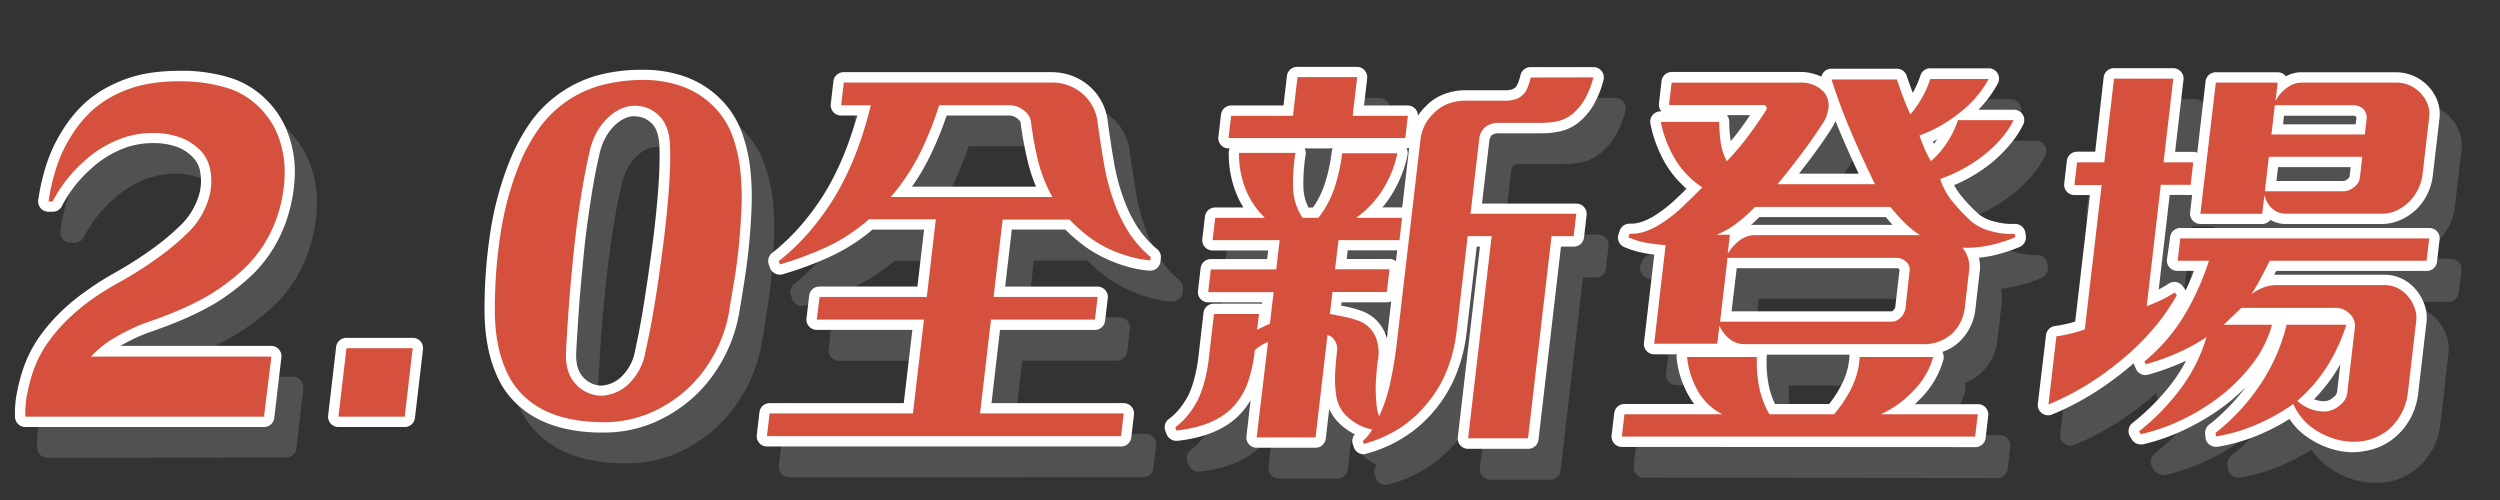
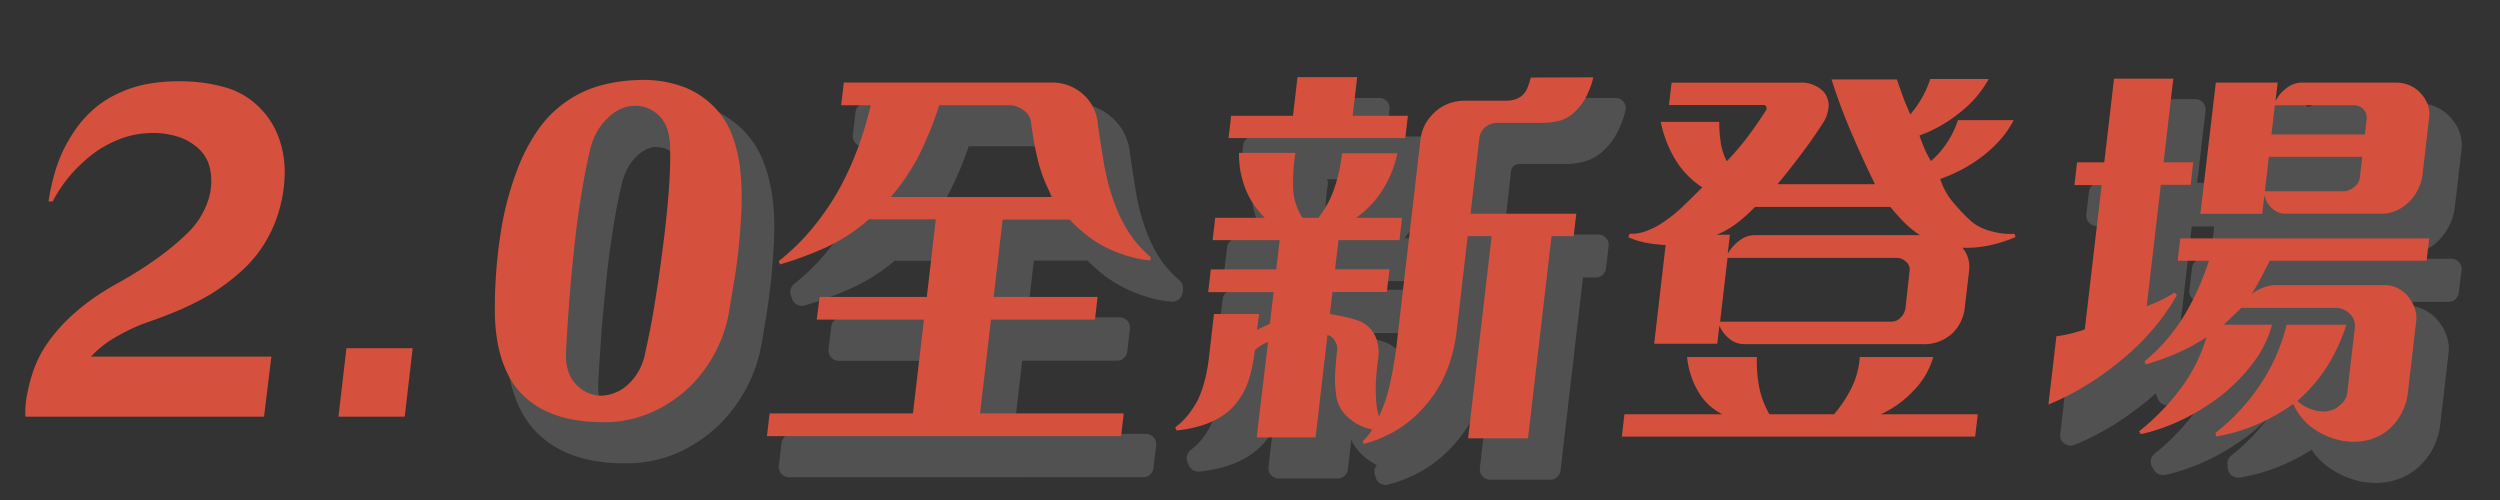
<svg xmlns="http://www.w3.org/2000/svg" viewBox="0 0 485 97">
  <rect x="0" y="0" width="485" height="97" fill="#333333" stroke="none" />
  <defs>
    <style>.cls-1{fill:#515151;}.cls-2{fill:#fff;}.cls-3{fill:#d5513d;}</style>
  </defs>
  <title>adpt_title</title>
  <g id="BACKGROUND">
-     <path class="cls-1" d="M9.2,88.81a2,2,0,0,1-2-1.87,19.87,19.87,0,0,1,.44-5.14,32.26,32.26,0,0,1,1.39-5A24.61,24.61,0,0,1,12,71.22a34.7,34.7,0,0,1,4.11-4.77,41.73,41.73,0,0,1,5-4.12A58.33,58.33,0,0,1,26.41,59a74.38,74.38,0,0,0,7.12-4.5,47.26,47.26,0,0,0,6.18-5.19,13.6,13.6,0,0,0,2.9-4.66,9.69,9.69,0,0,0,.53-5.13,5.39,5.39,0,0,0-1.37-3,8.84,8.84,0,0,0-2.93-2,13.61,13.61,0,0,0-4.8-.81,16,16,0,0,0-5.06.78,19.7,19.7,0,0,0-7.06,4.22A25,25,0,0,0,16.27,46a2,2,0,0,1-1.78,1.08H13.7a2,2,0,0,1-2-2.28,41.72,41.72,0,0,1,1.59-6.89,28.52,28.52,0,0,1,3.08-6.57,24.64,24.64,0,0,1,4.46-5.44,21.67,21.67,0,0,1,5.46-3.59,24.69,24.69,0,0,1,7.06-2.18A37,37,0,0,1,39,19.71c.63,0,1.27,0,1.92,0A32.87,32.87,0,0,1,48.72,21a17.06,17.06,0,0,1,6.9,4,17.69,17.69,0,0,1,4.32,6.24A21.27,21.27,0,0,1,61.48,39a29.55,29.55,0,0,1-1,7.69,27.59,27.59,0,0,1-3,7.21A26.16,26.16,0,0,1,52.38,60a45.48,45.48,0,0,1-6.26,4.7A56.37,56.37,0,0,1,39.72,68c-2.11.9-4.34,1.75-6.63,2.52A34.06,34.06,0,0,0,27.81,73l-.17.1H56.87a2,2,0,0,1,1.49.67,2,2,0,0,1,.49,1.56L57.49,87a2,2,0,0,1-2,1.77Z" />
    <path class="cls-1" d="M121.33,89.88h-1c-8.61-.19-14.84-3.17-18.48-8.85-2.43-3.91-3.65-8.91-3.64-14.9a96.64,96.64,0,0,1,1.12-15A61.81,61.81,0,0,1,103.2,37a37.25,37.25,0,0,1,4.08-7.45,23.92,23.92,0,0,1,6.42-6.06,23.41,23.41,0,0,1,6.8-3,33.62,33.62,0,0,1,7.71-1h.62a24,24,0,0,1,8.71,1.46,18.8,18.8,0,0,1,6.86,4.54,18,18,0,0,1,4,6.68A31,31,0,0,1,150,39.64a49.16,49.16,0,0,1,.17,6.39c-.08,2.19-.23,4.48-.44,6.8s-.5,4.67-.85,7-.72,4.51-1.09,6.63a29.17,29.17,0,0,1-8,15.68A27.82,27.82,0,0,1,131.11,88,24.84,24.84,0,0,1,121.33,89.88Zm6-61.38a4.52,4.52,0,0,0-1.79.41,7.1,7.1,0,0,0-1.93,1.31,9.83,9.83,0,0,0-1.75,2.23,11.43,11.43,0,0,0-1.22,3.15c-.67,2.81-1.27,5.92-1.77,9.25s-1,6.81-1.33,10.26-.68,6.85-.91,10.14-.43,6.33-.57,9c-.11,2.21.32,3.8,1.32,4.86a4.84,4.84,0,0,0,3.49,1.66,6.11,6.11,0,0,0,3.84-1.62,9.22,9.22,0,0,0,2.8-5.34c.6-2.67,1.17-5.73,1.71-9.14s1.06-7,1.54-10.55.85-7.09,1.13-10.47.38-6.29.33-8.72-.52-4.09-1.51-5a4.47,4.47,0,0,0-3.22-1.38Z" />
    <path class="cls-1" d="M153.09,92.59a2,2,0,0,1-1.5-.67,2,2,0,0,1-.49-1.56l.51-4.41a2,2,0,0,1,2-1.77h26L181.28,70H162.73a2,2,0,0,1-1.49-.67,2,2,0,0,1-.5-1.56l.52-4.41a2,2,0,0,1,2-1.77h19l1.29-11h-10a35.75,35.75,0,0,1-8.14,5.21,66.08,66.08,0,0,1-9.3,3.46,2.09,2.09,0,0,1-.55.08A2,2,0,0,1,153.68,58l-.24-.63a2,2,0,0,1,.62-2.28,42,42,0,0,0,6.1-5.94,49.79,49.79,0,0,0,4.73-6.74,56.6,56.6,0,0,0,3.73-8c.74-2,1.4-4,2-6h-3.17a2,2,0,0,1-2-2.23l.51-4.41a2,2,0,0,1,2-1.77h40.26a11.1,11.1,0,0,1,7.17,2.5,10.64,10.64,0,0,1,3.82,7.13c.36,2.68.78,5.39,1.24,8.06a40,40,0,0,0,2.06,7.47,26,26,0,0,0,2.59,5.08,19.27,19.27,0,0,0,3.7,4.11,2,2,0,0,1,.7,1.76l-.07.63a2,2,0,0,1-2,1.77h-.15a21.52,21.52,0,0,1-4.74-.91,27.38,27.38,0,0,1-4.62-1.86,25.21,25.21,0,0,1-4.19-2.7,33.58,33.58,0,0,1-2.77-2.48H200.57l-1.28,11h17.92a2,2,0,0,1,1.5.67,2.06,2.06,0,0,1,.49,1.56l-.51,4.41a2,2,0,0,1-2,1.77H198.31l-1.65,14.2H222.3a2,2,0,0,1,1.49.67,2,2,0,0,1,.5,1.56l-.52,4.41a2,2,0,0,1-2,1.77Zm52.15-50.4a30,30,0,0,1-1.46-4.28,70.53,70.53,0,0,1-1.53-8.11c0-.1-.05-.41-.67-.85a2.43,2.43,0,0,0-1.39-.57H187.93a65.74,65.74,0,0,1-3.38,8.18,42.24,42.24,0,0,1-3.36,5.63Z" />
    <path class="cls-1" d="M268.8,94.09a2,2,0,0,1-1.9-1.41l-.18-.55a2,2,0,0,1,.4-1.9,12,12,0,0,1-2.5-1.67,9.14,9.14,0,0,1-2.47-3.25l-.66,5.75a2,2,0,0,1-2,1.77H248.07a2,2,0,0,1-1.49-.67,2,2,0,0,1-.49-1.56l.81-7a13.29,13.29,0,0,1-1.32,1.89c-2.65,3.34-7,5.36-12.89,6h-.22a2,2,0,0,1-1.86-1.28l-.25-.63a2,2,0,0,1,.67-2.32,11.61,11.61,0,0,0,2.16-2.09,15.3,15.3,0,0,0,1.67-2.59,19.41,19.41,0,0,0,1.19-3.43,30.11,30.11,0,0,0,.71-3.84l1-8.66a2,2,0,0,1,2-1.77h8.75a2.18,2.18,0,0,1,.57.08l0-.34H238.67a2,2,0,0,1-2-2.23L237.2,58a2,2,0,0,1,2-1.77h10.9l.19-1.67H239.53a2,2,0,0,1-1.49-.67,2,2,0,0,1-.5-1.56l.51-4.34a2,2,0,0,1,2-1.76h5.47a17.06,17.06,0,0,1-1.5-3,20.52,20.52,0,0,1-1.35-7.64,2.05,2.05,0,0,1,.19-.82h-.22a2,2,0,0,1-1.49-.67,2,2,0,0,1-.5-1.56l.51-4.33a2,2,0,0,1,2-1.77h10.2l.66-5.72A2,2,0,0,1,256,19h11.58a2,2,0,0,1,1.5.67,2,2,0,0,1,.49,1.56l-.61,5.25h8.47a2,2,0,0,1,1.49.67,2.07,2.07,0,0,1,.51,1.36,11.19,11.19,0,0,1,5-4.18,11.33,11.33,0,0,1,4.1-.76h7.72a3.67,3.67,0,0,0,1.29-.17,1.81,1.81,0,0,0,.65-.35,2.22,2.22,0,0,0,.49-.72,12.35,12.35,0,0,0,.56-1.74A2,2,0,0,1,301.18,19H313.4a2,2,0,0,1,1.94,2.48,20,20,0,0,1-1.48,4,12.72,12.72,0,0,1-2.71,3.67,8.67,8.67,0,0,1-3.94,2.23,16.1,16.1,0,0,1-3.82.45H295a2.15,2.15,0,0,0-1.37.36,1.82,1.82,0,0,0-.5,1.18L291.76,45.5h18.32a2,2,0,0,1,1.49.67,2,2,0,0,1,.5,1.56l-.51,4.33a2,2,0,0,1-2,1.77H307.1L302.74,91.3a2,2,0,0,1-2,1.76H289.09a2,2,0,0,1-2-2.23l4.3-37h-.62l-2,16.9A31.2,31.2,0,0,1,287,78.19a26.34,26.34,0,0,1-3.91,6.87,25.68,25.68,0,0,1-5.69,5.32A26.39,26.39,0,0,1,269.33,94,1.88,1.88,0,0,1,268.8,94.09Zm-3.29-28.62a21.58,21.58,0,0,1,3.06.87,7.79,7.79,0,0,1,2.72,1.73,8.46,8.46,0,0,1,1.6,2.29,7.9,7.9,0,0,1,.46,1.26l.84-7.18a2,2,0,0,1-.85.18h-8.78l-.07.64Zm8.34-9.26a2,2,0,0,1,1.24.43l.25-2.1h-9.61l-.19,1.67Zm2.46-10,1.35-11.6a1.91,1.91,0,0,1-.52.14,2,2,0,0,1,.19,1.33,23.52,23.52,0,0,1-3,7.53,20.68,20.68,0,0,1-1.88,2.6Zm-17.28,0a17.48,17.48,0,0,0,2.29-4.57,32.21,32.21,0,0,0,1.35-6.19,2,2,0,0,1,.21-.69h-5.46a2,2,0,0,1,.16,1.16,34,34,0,0,0-.44,6.29,9.22,9.22,0,0,0,1,4Z" />
-     <path class="cls-1" d="M318.92,92.67a2,2,0,0,1-1.49-.67,2,2,0,0,1-.5-1.56l.51-4.33a2,2,0,0,1,2-1.77h13.51a14.52,14.52,0,0,1-1.12-1.72,18.49,18.49,0,0,1-2.29-7.2,2.12,2.12,0,0,1,.06-.71h-4.39a2,2,0,0,1-1.5-.67,2,2,0,0,1-.49-1.56l2-17.1c-.61-.07-1.22-.17-1.84-.28a19.38,19.38,0,0,1-4-1.2,2,2,0,0,1-1.1-2.48l.24-.7a2,2,0,0,1,1.89-1.36h.4a6.37,6.37,0,0,0,2.07-.37,12.2,12.2,0,0,0,2.58-1.29,25.32,25.32,0,0,0,3.88-3c.73-.7,1.45-1.39,2.14-2.07a18.75,18.75,0,0,1-4-4.67A25,25,0,0,1,324.46,30a2,2,0,0,1,2-2.4h.13a2,2,0,0,1-.47-1.54l.5-4.33a2,2,0,0,1,2-1.77h24.74a9.41,9.41,0,0,1,4.35.93,1.83,1.83,0,0,1,.33-.74,2,2,0,0,1,1.62-.82h12.68a2,2,0,0,1,1.89,1.36c.38,1.12.77,2.22,1.18,3.32a16.27,16.27,0,0,0,1.49-3.35,2,2,0,0,1,1.91-1.41H390.1a2,2,0,0,1,1.77,2.94,22.27,22.27,0,0,1-3.77,5.1H395a2,2,0,0,1,1.7.95,2,2,0,0,1,.09,1.94,19.26,19.26,0,0,1-2.91,4.26,28.27,28.27,0,0,1-3.76,3.49,30.83,30.83,0,0,1-4.29,2.74q-1.23.65-2.46,1.17a12.59,12.59,0,0,0,1.58,2.3,32.78,32.78,0,0,0,3.37,3.49A8.16,8.16,0,0,0,391.27,49a12,12,0,0,0,3.08.44q.34,0,.69,0h.15a2,2,0,0,1,2,1.73l.09.63a2,2,0,0,1-1.2,2.11,29.28,29.28,0,0,1-5.31,1.69,22,22,0,0,1-2.58.4,7.92,7.92,0,0,1,.15,2.76l-.82,7a10.25,10.25,0,0,1-2.81,6.22,8.75,8.75,0,0,1-3.64,2.3,1.94,1.94,0,0,1,.21,1.54,17.24,17.24,0,0,1-4.36,7.44c-.38.4-.78.78-1.17,1.15H388a2,2,0,0,1,2,2.23l-.5,4.33a2,2,0,0,1-2,1.77Zm40.22-8.33a22.36,22.36,0,0,0,2.58-4.08,13.7,13.7,0,0,0,1.36-5.16,1.55,1.55,0,0,1,0-.31H347a1.77,1.77,0,0,1,.05.51,23.47,23.47,0,0,0,.39,5.34,15.47,15.47,0,0,0,1.23,3.7Zm12.09-18a.68.68,0,0,0,.32-.23,1.13,1.13,0,0,0,.37-.69l.83-7.17s0,0-.06-.06a.89.89,0,0,0-.34-.22H341.2l-1,8.37ZM345.6,48.08c-.53.54-1.09,1.06-1.65,1.56a6.84,6.84,0,0,1,.79,0h26.7c-.46-.49-.91-1-1.33-1.51Zm19.26-8.41c-1.13-2.4-2.22-4.81-3.25-7.22-.43-1-.84-2-1.24-3a12.44,12.44,0,0,1-1,1.81c-1.17,1.81-2.58,3.81-4.19,5.94-.64.85-1.27,1.68-1.89,2.47Zm14.6-5.8c.22-.27.43-.55.64-.84l-.83.39ZM339.28,28.3a2,2,0,0,1,.48,1.31A24.75,24.75,0,0,0,340,33.3s0,.05,0,.07c.62-.73,1.2-1.47,1.75-2.2.69-.93,1.38-1.89,2-2.87Z" />
    <path class="cls-1" d="M460.89,93.7a14.76,14.76,0,0,1-4.25-.64,16.83,16.83,0,0,1-5.33-2.73,12.33,12.33,0,0,1-2.83-3.09,39.09,39.09,0,0,1-6.08,3.15,34.74,34.74,0,0,1-7.91,2.26l-.31,0a2,2,0,0,1-1.22-.41,2,2,0,0,1-.77-1.38l-.07-.71a2,2,0,0,1,.75-1.78A38.61,38.61,0,0,0,440,81.07a38.41,38.41,0,0,1-3.48,3.13,44.16,44.16,0,0,1-8.07,5A39.48,39.48,0,0,1,420,92.15a2,2,0,0,1-.43,0,2,2,0,0,1-1.71-1l-.33-.55a2,2,0,0,1,.46-2.58,43.42,43.42,0,0,0,7.88-8.17,30.69,30.69,0,0,0,2.49-4c-.32.15-.64.3-1,.43a49.39,49.39,0,0,1-6.34,2.26,2,2,0,0,1-2.36-1.09l-.25-.56a2.09,2.09,0,0,1-.17-.59l-.1.09A64.36,64.36,0,0,1,411,81.83a52.47,52.47,0,0,1-8.55,4.47,2,2,0,0,1-.76.15,2,2,0,0,1-2-2.23L401.21,71a2,2,0,0,1,1.72-1.75,25.3,25.3,0,0,0,3.94-.86l2.86-24.55h-3a2,2,0,0,1-1.49-.67,2,2,0,0,1-.5-1.56l.52-4.41a2,2,0,0,1,2-1.77h3.5L412.39,21a2,2,0,0,1,2-1.77h11.5a2,2,0,0,1,1.5.67,2.07,2.07,0,0,1,.49,1.56l-1.63,14h3.5a2,2,0,0,1,.8.17l1.61-13.84a2,2,0,0,1,2-1.77h12a2,2,0,0,1,1.49.67l.1.12a6,6,0,0,1,2.9-.79h18.51a8.29,8.29,0,0,1,6.43,3,8,8,0,0,1,1.57,2.65,7.28,7.28,0,0,1,.38,3.32l-1.28,11a11.12,11.12,0,0,1-2.84,6.31,10.48,10.48,0,0,1-3.09,2.34,8.66,8.66,0,0,1-3.89.92H447.65a5.58,5.58,0,0,1-2.9-.8,2,2,0,0,1-1.59.8h-12a2,2,0,0,1-2-2.23l.4-3.4a2.19,2.19,0,0,1-.36,0h-4l-2.13,18.34A21.13,21.13,0,0,0,425.08,61a2,2,0,0,1,2.7.48l.41.55.16.26c.59-1.24,1.14-2.49,1.62-3.76h-3.24a2,2,0,0,1-1.49-.67,2,2,0,0,1-.5-1.56l.51-4.34a2,2,0,0,1,2-1.77h48.3a2,2,0,0,1,1.49.67,2,2,0,0,1,.5,1.57L477,56.79a2,2,0,0,1-2,1.77H445.85c-.13.24-.26.49-.38.74l.48,0h20.8a7.72,7.72,0,0,1,3.7.87,8.39,8.39,0,0,1,2.64,2.16,9.46,9.46,0,0,1,1.57,2.87,7.37,7.37,0,0,1,.36,3.27l-1.6,13.79a13.43,13.43,0,0,1-1.57,5,13.28,13.28,0,0,1-3,3.66,12.14,12.14,0,0,1-5.69,2.57A13.44,13.44,0,0,1,460.89,93.7ZM453.2,83.42a5.29,5.29,0,0,0,1.68.37h.27A2.62,2.62,0,0,0,457,83l.11-.09a1.51,1.51,0,0,0,.63-1.1l.6-5.2c-.26.47-.53.92-.82,1.37A31.15,31.15,0,0,1,453.2,83.42Zm5.74-42.34a1.42,1.42,0,0,0,.78-.37c.36-.28.38-.46.39-.54l.2-1.78H446.22l-.31,2.69Zm2.34-11,.13-1.06c0-.34,0-.42-.07-.45a.9.9,0,0,0-.61-.16H447.38l-.19,1.67Z" />
-     <path class="cls-2" d="M264.52,88.12a2,2,0,0,1-1.9-1.41l-.18-.55a2,2,0,0,1,.4-1.9,12,12,0,0,1-2.5-1.67,9.11,9.11,0,0,1-2.47-3.25l-.67,5.75a2,2,0,0,1-2,1.77H243.79a2,2,0,0,1-1.49-.67,2,2,0,0,1-.49-1.56l.81-7a14.83,14.83,0,0,1-1.32,1.89c-2.65,3.33-7,5.36-12.89,6h-.22a2,2,0,0,1-1.86-1.29l-.25-.63a2,2,0,0,1,.67-2.31,11.61,11.61,0,0,0,2.16-2.09,15.71,15.71,0,0,0,1.67-2.59,19.41,19.41,0,0,0,1.19-3.43,30.11,30.11,0,0,0,.71-3.84l1-8.67a2,2,0,0,1,2-1.76h8.75a1.83,1.83,0,0,1,.57.08l0-.34H234.39A2,2,0,0,1,232.9,58a2,2,0,0,1-.5-1.56l.52-4.41a2,2,0,0,1,2-1.77h10.91l.19-1.67H235.25a2,2,0,0,1-2-2.23l.51-4.34a2,2,0,0,1,2-1.77h5.46a17.64,17.64,0,0,1-1.49-3,20.52,20.52,0,0,1-1.35-7.64,2.23,2.23,0,0,1,.18-.82h-.21a2,2,0,0,1-1.5-.67,2,2,0,0,1-.49-1.56l.51-4.33a2,2,0,0,1,2-1.77H249l.66-5.72a2,2,0,0,1,2-1.77h11.58a2,2,0,0,1,1.49.67,2,2,0,0,1,.5,1.57l-.61,5.25h8.46a2,2,0,0,1,2,2,10,10,0,0,1,1.46-1.78,9.39,9.39,0,0,1,3.58-2.4,11.34,11.34,0,0,1,4.1-.77H292a3.8,3.8,0,0,0,1.29-.16,1.76,1.76,0,0,0,.64-.35,2,2,0,0,0,.5-.73,12.18,12.18,0,0,0,.56-1.73,2,2,0,0,1,1.94-1.52h12.21a2,2,0,0,1,1.95,2.48,19.88,19.88,0,0,1-1.48,4,12.63,12.63,0,0,1-2.71,3.68,8.77,8.77,0,0,1-3.94,2.23,16.1,16.1,0,0,1-3.82.45h-8.36a2.19,2.19,0,0,0-1.36.35,1.87,1.87,0,0,0-.5,1.19l-1.41,12.1H305.8a2,2,0,0,1,2,2.24l-.5,4.33a2,2,0,0,1-2,1.77h-2.47l-4.36,37.46a2,2,0,0,1-2,1.77H284.81a2,2,0,0,1-2-2.23l4.3-37h-.62l-2,16.9a31,31,0,0,1-1.83,7.45,26,26,0,0,1-3.92,6.88,25.25,25.25,0,0,1-5.69,5.32,26.33,26.33,0,0,1-8.05,3.64A2.33,2.33,0,0,1,264.52,88.12ZM261.23,59.5a22,22,0,0,1,3.06.87A7.79,7.79,0,0,1,267,62.1a8.46,8.46,0,0,1,1.6,2.29,8.57,8.57,0,0,1,.46,1.26l.84-7.19a2,2,0,0,1-.85.19h-8.78l-.07.64Zm8.34-9.26a2,2,0,0,1,1.24.43l.25-2.1h-9.61l-.19,1.67Zm2.46-10,1.35-11.59a2.35,2.35,0,0,1-.52.14,2,2,0,0,1,.19,1.33,23.32,23.32,0,0,1-3,7.53,19.8,19.8,0,0,1-1.87,2.59Zm-17.28,0A17.58,17.58,0,0,0,257,35.67a32.21,32.21,0,0,0,1.35-6.19,2,2,0,0,1,.21-.69h-5.46A2,2,0,0,1,253.3,30a33.89,33.89,0,0,0-.44,6.29,9.14,9.14,0,0,0,1,4Zm201.86,47.5a14.76,14.76,0,0,1-4.25-.64A16.65,16.65,0,0,1,447,84.35a12.29,12.29,0,0,1-2.83-3.08,40.44,40.44,0,0,1-6.08,3.15,34.67,34.67,0,0,1-7.92,2.26l-.3,0a2,2,0,0,1-2-1.79l-.07-.71a2,2,0,0,1,.75-1.78,38.91,38.91,0,0,0,7.13-7.32,40,40,0,0,1-3.48,3.13,43.57,43.57,0,0,1-8.07,5,39,39,0,0,1-8.44,3,2.1,2.1,0,0,1-.43,0,2,2,0,0,1-1.71-1l-.33-.55a2,2,0,0,1,.45-2.58A43.47,43.47,0,0,0,421.6,74a32.06,32.06,0,0,0,2.49-4l-1,.43a48.86,48.86,0,0,1-6.34,2.26,2,2,0,0,1-2.36-1.1l-.25-.55a2.09,2.09,0,0,1-.17-.59l-.1.09a64.36,64.36,0,0,1-7.22,5.41,53.22,53.22,0,0,1-8.55,4.46,1.82,1.82,0,0,1-.76.16,2,2,0,0,1-2-2.24L396.93,65a2,2,0,0,1,1.72-1.75,25.55,25.55,0,0,0,3.94-.86l2.86-24.55h-3a2,2,0,0,1-1.5-.67,2,2,0,0,1-.49-1.56l.51-4.41a2,2,0,0,1,2-1.77h3.5L408.11,15a2,2,0,0,1,2-1.77h11.5a2,2,0,0,1,1.49.67,2,2,0,0,1,.5,1.56l-1.63,14h3.5a2,2,0,0,1,.8.17l1.61-13.84a2,2,0,0,1,2-1.77h12a2,2,0,0,1,1.49.67l.1.12a6,6,0,0,1,2.9-.79h18.51a8.61,8.61,0,0,1,8,5.6,7.34,7.34,0,0,1,.38,3.33l-1.28,11a11.15,11.15,0,0,1-2.84,6.31A10.66,10.66,0,0,1,466,42.53a8.69,8.69,0,0,1-3.89.92H443.36a5.52,5.52,0,0,1-2.89-.8,2,2,0,0,1-1.6.8h-12a2,2,0,0,1-1.49-.67,2,2,0,0,1-.5-1.57l.4-3.39a2.19,2.19,0,0,1-.36,0h-4l-2.13,18.34a20.39,20.39,0,0,0,1.95-1.14,2,2,0,0,1,1.09-.32,2,2,0,0,1,1.61.81l.41.55a2.26,2.26,0,0,1,.16.26c.59-1.24,1.14-2.49,1.62-3.77h-3.24a2,2,0,0,1-2-2.23L421,46a2,2,0,0,1,2-1.77h48.3a2,2,0,0,1,1.49.67,2,2,0,0,1,.49,1.56l-.5,4.34a2,2,0,0,1-2,1.76H441.57l-.38.74h21.28a7.83,7.83,0,0,1,3.7.86,8.56,8.56,0,0,1,2.64,2.17,9.46,9.46,0,0,1,1.57,2.87,7.37,7.37,0,0,1,.36,3.27l-1.6,13.78a13.42,13.42,0,0,1-1.57,5,13.24,13.24,0,0,1-3,3.65,12.06,12.06,0,0,1-5.69,2.58A13.44,13.44,0,0,1,456.61,87.73Zm-7.69-10.28a5.9,5.9,0,0,0,1.68.37h.27a2.59,2.59,0,0,0,1.81-.77l.11-.08a1.57,1.57,0,0,0,.63-1.1l.6-5.2c-.26.46-.53.92-.82,1.37A32,32,0,0,1,448.92,77.45Zm5.74-42.34a1.6,1.6,0,0,0,.78-.38c.35-.27.38-.45.38-.53l.21-1.78H441.94l-.31,2.69Zm2.34-11,.13-1.06c0-.35,0-.43-.07-.46a1,1,0,0,0-.61-.15H443.1l-.19,1.67ZM314.64,86.7a2,2,0,0,1-1.49-.67,2,2,0,0,1-.5-1.56l.51-4.34a2,2,0,0,1,2-1.76h13.51a14.52,14.52,0,0,1-1.12-1.72,18.49,18.49,0,0,1-2.29-7.2,2.12,2.12,0,0,1,.06-.71h-4.39a2,2,0,0,1-2-2.24l2-17.09c-.61-.08-1.22-.17-1.84-.29a18.59,18.59,0,0,1-4-1.19,2,2,0,0,1-1.1-2.48l.24-.71a2,2,0,0,1,1.89-1.35h.39A6.33,6.33,0,0,0,318.6,43a12.52,12.52,0,0,0,2.59-1.29,26,26,0,0,0,3.88-3.05c.73-.69,1.45-1.38,2.14-2.06a18.75,18.75,0,0,1-4-4.67A25.14,25.14,0,0,1,320.18,24a2,2,0,0,1,2-2.4h.13a2,2,0,0,1-.47-1.54l.5-4.33a2,2,0,0,1,2-1.77H349a9.46,9.46,0,0,1,4.34.92,2,2,0,0,1,.34-.73,2,2,0,0,1,1.61-.82H368a2,2,0,0,1,1.89,1.36c.38,1.12.77,2.22,1.18,3.31a16.83,16.83,0,0,0,1.49-3.35,2,2,0,0,1,1.91-1.4h11.34a2,2,0,0,1,1.77,2.94,22.57,22.57,0,0,1-3.77,5.1h6.9a2,2,0,0,1,1.7.94,2,2,0,0,1,.09,1.95,19.5,19.5,0,0,1-2.91,4.26A27.06,27.06,0,0,1,385.83,32a30.22,30.22,0,0,1-4.28,2.75q-1.23.65-2.46,1.17a12.59,12.59,0,0,0,1.58,2.3A30.76,30.76,0,0,0,384,41.66,8.15,8.15,0,0,0,387,43a12,12,0,0,0,3.08.44l.69,0h.15a2,2,0,0,1,2,1.73l.09.63a2,2,0,0,1-1.2,2.11,31.22,31.22,0,0,1-5.31,1.69,24.5,24.5,0,0,1-2.59.4,7.47,7.47,0,0,1,.15,2.76l-.81,7a10.25,10.25,0,0,1-2.81,6.22,8.64,8.64,0,0,1-3.64,2.29,2,2,0,0,1,.21,1.55,17.3,17.3,0,0,1-4.36,7.44c-.39.4-.78.78-1.17,1.15h12.24a2,2,0,0,1,2,2.23l-.5,4.33a2,2,0,0,1-2,1.77Zm40.22-8.33a22.7,22.7,0,0,0,2.58-4.08,13.75,13.75,0,0,0,1.36-5.17,1.76,1.76,0,0,1,0-.31H342.73a1.84,1.84,0,0,1,0,.52,23.47,23.47,0,0,0,.39,5.34,15.47,15.47,0,0,0,1.23,3.7ZM367,60.4a.65.65,0,0,0,.31-.22,1.13,1.13,0,0,0,.38-.69l.83-7.17-.06-.06a.87.87,0,0,0-.34-.23H336.92l-1,8.37ZM341.32,42.11c-.53.54-1.09,1.06-1.65,1.56a6.84,6.84,0,0,1,.79-.05h26.7c-.46-.49-.91-1-1.33-1.51Zm19.26-8.42c-1.13-2.39-2.22-4.81-3.25-7.21-.43-1-.84-2-1.24-3a12.54,12.54,0,0,1-1,1.81c-1.16,1.79-2.57,3.8-4.18,5.94q-1,1.27-1.89,2.46Zm14.6-5.79c.22-.27.43-.55.64-.84l-.83.39C375.05,27.6,375.11,27.75,375.18,27.9ZM335,22.33a2,2,0,0,1,.48,1.31,24.75,24.75,0,0,0,.27,3.69.17.17,0,0,0,0,.07c.62-.73,1.2-1.47,1.75-2.2.69-.93,1.38-1.89,2-2.87ZM148.81,86.62a2,2,0,0,1-1.5-.67,2,2,0,0,1-.49-1.56l.51-4.41a2,2,0,0,1,2-1.77h26L177,64H158.45a2,2,0,0,1-1.49-.67,2,2,0,0,1-.5-1.56l.52-4.41a2,2,0,0,1,2-1.77h19l1.29-11.05h-10a35.75,35.75,0,0,1-8.14,5.21,66.08,66.08,0,0,1-9.3,3.46,2.08,2.08,0,0,1-.55.07A2,2,0,0,1,149.4,52l-.24-.63a2,2,0,0,1,.62-2.28,42,42,0,0,0,6.1-5.94,49.79,49.79,0,0,0,4.73-6.74,55.51,55.51,0,0,0,3.73-8c.74-2,1.39-4,2-6h-3.17a2,2,0,0,1-2-2.23l.51-4.41a2,2,0,0,1,2-1.77H203.9a11.33,11.33,0,0,1,4,.68,11,11,0,0,1,3.19,1.82,10.62,10.62,0,0,1,3.82,7.13c.36,2.66.77,5.38,1.24,8.06a40.16,40.16,0,0,0,2.06,7.46,26.14,26.14,0,0,0,2.59,5.09,19,19,0,0,0,3.7,4.1,2,2,0,0,1,.7,1.77l-.07.63a2,2,0,0,1-2,1.77H223a22.32,22.32,0,0,1-4.75-.91,28.14,28.14,0,0,1-4.61-1.86A24.63,24.63,0,0,1,209.43,47a33.69,33.69,0,0,1-2.77-2.47H196.29L195,55.6h17.92a2,2,0,0,1,1.49.67,2,2,0,0,1,.5,1.56l-.52,4.41a2,2,0,0,1-2,1.77H194l-1.65,14.2H218a2,2,0,0,1,1.49.67,2,2,0,0,1,.5,1.56l-.52,4.41a2,2,0,0,1-2,1.77ZM201,36.22a30,30,0,0,1-1.46-4.28A70.12,70.12,0,0,1,198,23.83c0-.1-.05-.41-.67-.85a2.48,2.48,0,0,0-1.39-.57H183.65a65.74,65.74,0,0,1-3.38,8.18,42.24,42.24,0,0,1-3.36,5.63ZM117,83.91l-1,0c-8.6-.19-14.83-3.16-18.47-8.84C95.19,71.14,94,66.13,94,60.15a97.88,97.88,0,0,1,1.11-15,62.2,62.2,0,0,1,3.83-14.1A37.25,37.25,0,0,1,103,23.6a23.76,23.76,0,0,1,6.42-6.06,23.41,23.41,0,0,1,6.8-3,33.08,33.08,0,0,1,7.71-1h.62A24.05,24.05,0,0,1,133.26,15a18.64,18.64,0,0,1,6.85,4.54,17.9,17.9,0,0,1,4,6.68,31,31,0,0,1,1.53,7.48,49.16,49.16,0,0,1,.17,6.39c-.08,2.21-.23,4.5-.44,6.8s-.5,4.67-.86,7-.71,4.51-1.08,6.64a29.17,29.17,0,0,1-8,15.68,27.73,27.73,0,0,1-8.66,5.8A24.69,24.69,0,0,1,117,83.91Zm6.06-61.38a4.35,4.35,0,0,0-1.79.41,7.13,7.13,0,0,0-1.93,1.3,9.9,9.9,0,0,0-1.75,2.24,11.76,11.76,0,0,0-1.23,3.15c-.66,2.8-1.26,5.91-1.76,9.25s-1,6.8-1.33,10.26-.68,6.86-.91,10.14-.43,6.29-.57,9c-.11,2.18.33,3.82,1.32,4.87a4.86,4.86,0,0,0,3.49,1.66,6.11,6.11,0,0,0,3.84-1.62,9.25,9.25,0,0,0,2.8-5.34c.6-2.67,1.17-5.74,1.71-9.14s1.06-7,1.54-10.56.85-7.08,1.13-10.46.38-6.28.33-8.73-.52-4.08-1.51-5a4.47,4.47,0,0,0-3.22-1.38ZM65.66,82.84a2,2,0,0,1-2-2.23l1.55-13.3a2,2,0,0,1,2-1.77H80.06a2,2,0,0,1,2,2.24L80.5,81.07a2,2,0,0,1-2,1.77Zm-60.74,0a2,2,0,0,1-2-1.87,19.87,19.87,0,0,1,.44-5.14,32.26,32.26,0,0,1,1.39-5,24.47,24.47,0,0,1,2.94-5.56,34.6,34.6,0,0,1,4.11-4.77,41,41,0,0,1,5-4.11A55,55,0,0,1,22.13,53a75.64,75.64,0,0,0,7.12-4.5,48.06,48.06,0,0,0,6.18-5.19,13.55,13.55,0,0,0,2.9-4.67,9.67,9.67,0,0,0,.53-5.13,5.29,5.29,0,0,0-1.38-2.94,8.64,8.64,0,0,0-2.93-2,13.51,13.51,0,0,0-4.79-.81,16.25,16.25,0,0,0-5.06.77,19.74,19.74,0,0,0-7.06,4.23A24.62,24.62,0,0,0,12,40a2,2,0,0,1-1.78,1.08H9.42a2,2,0,0,1-2-2.28A41.25,41.25,0,0,1,9,31.94a28.78,28.78,0,0,1,3.08-6.58,24.82,24.82,0,0,1,4.46-5.44A21.91,21.91,0,0,1,22,16.34a25,25,0,0,1,7.06-2.19,38.28,38.28,0,0,1,5.61-.41c.63,0,1.27,0,1.92,0a32.87,32.87,0,0,1,7.82,1.27,17.06,17.06,0,0,1,6.9,4,17.69,17.69,0,0,1,4.32,6.24A21.27,21.27,0,0,1,57.2,33a29.43,29.43,0,0,1-1,7.68,27.66,27.66,0,0,1-3,7.22,25.92,25.92,0,0,1-5.09,6.18,45.48,45.48,0,0,1-6.26,4.7A57.21,57.21,0,0,1,35.44,62c-2.11.9-4.34,1.74-6.63,2.52A34.06,34.06,0,0,0,23.53,67l-.17.1H52.59a2,2,0,0,1,2,2.23L53.21,81.07a2,2,0,0,1-2,1.77Z" />
    <path class="cls-3" d="M458.28,30.42H440.16l-.78,6.69h15.28a3.34,3.34,0,0,0,2-.79,2.7,2.7,0,0,0,1.16-1.89Zm.83-7.17a2.43,2.43,0,0,0-.59-2.05,2.68,2.68,0,0,0-2.07-.79H441.32l-.66,5.67h18.12ZM419.2,35.85l-2.74,23.56c.82-.32,1.69-.68,2.61-1.1a22.63,22.63,0,0,0,2.82-1.58l.41.55a40.64,40.64,0,0,1-4,5.83,47.69,47.69,0,0,1-5.68,5.83,59.5,59.5,0,0,1-7,5.24,50,50,0,0,1-8.22,4.29l1.54-13.23a26.89,26.89,0,0,0,5.51-1.34l3.27-28h-5.28l.51-4.41h5.28l1.89-16.23h11.5l-1.89,16.23h5.75L425,35.85Zm21.13,14.73q-.82,1.66-1.68,3.27c-.57,1.08-1.18,2.14-1.83,3.2a9.07,9.07,0,0,1,2.28-1.27,7.22,7.22,0,0,1,2.57-.47h20.8a5.86,5.86,0,0,1,2.77.63,6.34,6.34,0,0,1,2,1.66,7.13,7.13,0,0,1,1.23,2.24,5.43,5.43,0,0,1,.28,2.4L467.15,76a11.12,11.12,0,0,1-3.85,7.41,10.08,10.08,0,0,1-4.74,2.13,12.23,12.23,0,0,1-5.63-.4,14.43,14.43,0,0,1-4.68-2.4,11.28,11.28,0,0,1-3.35-4.37,38.56,38.56,0,0,1-7.54,4.17,33,33,0,0,1-7.46,2.13l-.07-.71a40.16,40.16,0,0,0,8.7-9.42A36.36,36.36,0,0,0,443.61,63h11.58a35,35,0,0,1-3.68,8,30.69,30.69,0,0,1-5.83,6.78,7.48,7.48,0,0,0,2.2,1.41,7.56,7.56,0,0,0,2.6.63A4.56,4.56,0,0,0,454,78.55a3.46,3.46,0,0,0,1.38-2.44l1.46-12.53a3.11,3.11,0,0,0-1-2.71,3.86,3.86,0,0,0-2.82-1.15h-18.2c-.42.42-.95.94-1.6,1.54S432,62.46,431.4,63h9.37a21.59,21.59,0,0,1-3.7,7.45A34.49,34.49,0,0,1,431,76.66a41.56,41.56,0,0,1-7.68,4.77,37,37,0,0,1-8,2.8l-.33-.56a45,45,0,0,0,8.25-8.54,32.09,32.09,0,0,0,4.83-9.73,38.14,38.14,0,0,1-5.72,3.11,46.88,46.88,0,0,1-6.08,2.17l-.25-.56a35,35,0,0,0,7.83-9.1,50.26,50.26,0,0,0,4.68-10.44h-6.06l.5-4.33h48.3l-.51,4.33ZM470,33.65a9.2,9.2,0,0,1-2.34,5.2,8.78,8.78,0,0,1-2.51,1.89,6.61,6.61,0,0,1-3,.71H443.36a3.74,3.74,0,0,1-2.55-1,4.8,4.8,0,0,1-1.51-2.6l-.43,3.63h-12l3-25.45h12l-.43,3.62a6.64,6.64,0,0,1,2.11-2.52,4.76,4.76,0,0,1,2.81-1.1h18.51a6.33,6.33,0,0,1,4.93,2.28,6.15,6.15,0,0,1,1.19,2,5.1,5.1,0,0,1,.27,2.4ZM370.48,52.4a1.9,1.9,0,0,0-.72-1.62,2.51,2.51,0,0,0-1.69-.75H335.14L333.7,62.4H367a2.41,2.41,0,0,0,1.75-.82,3.14,3.14,0,0,0,.92-1.86Zm2-6.78a18,18,0,0,1-3.06-2.48,36.3,36.3,0,0,1-2.68-3H340.47A30.86,30.86,0,0,1,337,43.26a16.45,16.45,0,0,1-4,2.28h2.6l-.43,3.71a8.39,8.39,0,0,1,2.22-2.53,4.91,4.91,0,0,1,3-1.1ZM314.64,84.7l.5-4.33h19a11.26,11.26,0,0,1-4.85-4.69,16.58,16.58,0,0,1-2-6.42h13.55a25.75,25.75,0,0,0,.43,5.79,17.39,17.39,0,0,0,2,5.32H355.8a25.06,25.06,0,0,0,3.44-5.2,15.87,15.87,0,0,0,1.55-5.91h14.26a15.23,15.23,0,0,1-3.88,6.58,19.87,19.87,0,0,1-6.31,4.53h18.83l-.51,4.33ZM391,46A27.66,27.66,0,0,1,386,47.59a21.41,21.41,0,0,1-5.29.47,5.78,5.78,0,0,1,1.3,4.42l-.82,7a8.24,8.24,0,0,1-2.24,5,8,8,0,0,1-6.1,2.28H338.47a4.49,4.49,0,0,1-3-1.06,6.37,6.37,0,0,1-1.91-2.56l-.41,3.55H320.91l2.22-19.15a26.8,26.8,0,0,1-3.69-.43,16.56,16.56,0,0,1-3.54-1.07l.24-.7a8.1,8.1,0,0,0,3.13-.48,14.29,14.29,0,0,0,3-1.49,27.83,27.83,0,0,0,4.16-3.27q2-1.93,3.82-3.75A16.72,16.72,0,0,1,325,30.93a22.78,22.78,0,0,1-2.81-7.29h11.34a27.21,27.21,0,0,0,.29,4A11.48,11.48,0,0,0,335,31.28a52.83,52.83,0,0,0,4.15-4.88c1.21-1.63,2.37-3.31,3.46-5a.76.76,0,0,0,.05-.71.58.58,0,0,0-.56-.32H323.78l.51-4.33H349a6.05,6.05,0,0,1,4.76,1.73,4.08,4.08,0,0,1,1,2.76,7,7,0,0,1-1.34,3.7q-1.73,2.68-4.1,5.83c-1.59,2.1-3.08,4-4.49,5.67h18.91q-2.42-4.95-4.58-10t-3.85-10.32H368c.39,1.15.79,2.3,1.21,3.43s.89,2.24,1.39,3.34a19.73,19.73,0,0,0,3.87-6.85h11.34A21.3,21.3,0,0,1,380,22a26.82,26.82,0,0,1-7.63,4.29c.31.89.66,1.76,1,2.6a22.7,22.7,0,0,0,1.23,2.36,17,17,0,0,0,3.18-3.66,18.38,18.38,0,0,0,2.07-4.29h10.8a18.22,18.22,0,0,1-2.61,3.82,26.1,26.1,0,0,1-3.49,3.23,28.55,28.55,0,0,1-4,2.56,30.22,30.22,0,0,1-4.15,1.81,13.18,13.18,0,0,0,2.68,4.73,33.84,33.84,0,0,0,3.59,3.7,10,10,0,0,0,3.73,1.73,13.49,13.49,0,0,0,4.44.48Zm-81.88-31a17.31,17.31,0,0,1-1.32,3.59,10.85,10.85,0,0,1-2.29,3.11,6.77,6.77,0,0,1-3,1.73,13.78,13.78,0,0,1-3.35.4h-8.36a4,4,0,0,0-2.7.86,3.56,3.56,0,0,0-1.15,2.45l-1.67,14.33H305.8l-.51,4.34H301l-4.57,39.23H284.81l4.57-39.23h-4.65l-2.17,18.67a29.13,29.13,0,0,1-1.72,7,23.63,23.63,0,0,1-3.61,6.34A23.89,23.89,0,0,1,272,82.77a24.44,24.44,0,0,1-7.44,3.35l-.18-.55a9,9,0,0,0,.95-1,10.8,10.8,0,0,0,.89-1.26,9.47,9.47,0,0,1-4.55-2.21,6.79,6.79,0,0,1-2.37-3.93A21.88,21.88,0,0,1,259,72.8c.06-1.36.19-3,.41-4.88a2.86,2.86,0,0,0-.45-1.81A2.15,2.15,0,0,0,257.53,65l-2.31,19.86H243.79L246,66.34a8.25,8.25,0,0,0-2.55,1.58,30.41,30.41,0,0,1-1.23,5.87,13.82,13.82,0,0,1-2.41,4.45q-3.51,4.41-11.57,5.28l-.24-.63a13.71,13.71,0,0,0,2.53-2.45,18.13,18.13,0,0,0,1.88-2.91,21.72,21.72,0,0,0,1.35-3.86,32.74,32.74,0,0,0,.75-4.1l1-8.66h8.75L243.86,64c.39-.21.84-.44,1.34-.67s.89-.41,1.16-.51l.72-6.15H234.39l.51-4.41h12.69l.66-5.67h-13l.5-4.34h9.62a16.26,16.26,0,0,1-3.79-5.71,18.37,18.37,0,0,1-1.21-6.89h10.95a36.15,36.15,0,0,0-.46,6.66,11,11,0,0,0,1.83,5.94h3.08a19.5,19.5,0,0,0,3.17-5.94,33.83,33.83,0,0,0,1.43-6.58h10.72a21.31,21.31,0,0,1-2.73,6.89,19.3,19.3,0,0,1-5.27,5.63H272l-.5,4.34H259.67L259,52.24h10.56l-.51,4.41H258.5l-.5,4.26c.88.15,1.82.34,2.82.55a20.73,20.73,0,0,1,2.78.78,5.68,5.68,0,0,1,2,1.27,6.19,6.19,0,0,1,1.22,1.73,8.12,8.12,0,0,1,.45,4.88c-.13,1.11-.23,2.26-.32,3.47a24.78,24.78,0,0,0,0,3.55,19,19,0,0,0,.17,1.93,8.2,8.2,0,0,0,.43,1.69A30.49,30.49,0,0,0,269.76,74q.78-3.69,1.19-7.17l4.61-39.62a8.69,8.69,0,0,1,.8-2.84,7.87,7.87,0,0,1,1.6-2.21,7.84,7.84,0,0,1,2.9-2,9.43,9.43,0,0,1,3.39-.63H292a6.05,6.05,0,0,0,2-.27,3.7,3.7,0,0,0,2.3-2.17,12.65,12.65,0,0,0,.67-2.05ZM238.34,26.79l.5-4.33h12l.87-7.49h11.58l-.87,7.49h10.71l-.5,4.33ZM204.16,38.22a29.14,29.14,0,0,1-2.72-6.78A68.23,68.23,0,0,1,200,23.56a3.24,3.24,0,0,0-1.47-2.2,4.42,4.42,0,0,0-2.57-.95H182.2a65.58,65.58,0,0,1-3.72,9.3,40.61,40.61,0,0,1-5.68,8.51Zm19,12.29a20,20,0,0,1-4.31-.83A26.54,26.54,0,0,1,214.53,48a22.26,22.26,0,0,1-3.85-2.49,29.91,29.91,0,0,1-3.17-2.91h-13L192.76,57.6h20.17L212.42,62H192.25l-2.12,18.2H218l-.51,4.41h-68.7l.51-4.41h27.81L179.25,62h-20.8L159,57.6h20.8l1.75-15.05h-13a33.77,33.77,0,0,1-8.23,5.4,64.87,64.87,0,0,1-9,3.34l-.25-.63a43,43,0,0,0,6.4-6.22,52.19,52.19,0,0,0,4.91-7,58,58,0,0,0,3.88-8.27,72,72,0,0,0,2.67-8.75h-5.75l.52-4.41h40.26a9,9,0,0,1,5.9,2.05,8.62,8.62,0,0,1,3.1,5.83q.56,4.1,1.26,8.15a43,43,0,0,0,2.16,7.84,28.76,28.76,0,0,0,2.79,5.48,21.69,21.69,0,0,0,4.08,4.53ZM130,28.9c0-2.94-.72-5.08-2.12-6.43A6.47,6.47,0,0,0,123,20.53a6.16,6.16,0,0,0-2.54.58A8.88,8.88,0,0,0,118,22.78a12.06,12.06,0,0,0-2.12,2.68,13.6,13.6,0,0,0-1.44,3.7q-1,4.32-1.8,9.42t-1.34,10.35q-.55,5.24-.92,10.21t-.57,9q-.21,4.14,1.86,6.34a6.84,6.84,0,0,0,4.89,2.29,8.13,8.13,0,0,0,5.17-2.07,11.08,11.08,0,0,0,3.48-6.47Q126.15,64.2,127,59t1.54-10.61q.72-5.41,1.14-10.57T130,28.9Zm11.5,31.25a27,27,0,0,1-7.42,14.61,25.67,25.67,0,0,1-8,5.37,22.8,22.8,0,0,1-9.89,1.76Q104.22,81.63,99.3,74,96,68.6,96,60.15a95.15,95.15,0,0,1,1.09-14.7,60.07,60.07,0,0,1,3.7-13.65,35.22,35.22,0,0,1,3.86-7,22.05,22.05,0,0,1,5.88-5.55,21.54,21.54,0,0,1,6.22-2.73,31.2,31.2,0,0,1,7.24-1,22.37,22.37,0,0,1,8.56,1.32,16.47,16.47,0,0,1,6.13,4.05,15.7,15.7,0,0,1,3.58,5.94,28.55,28.55,0,0,1,1.43,7,47.51,47.51,0,0,1,.17,6.16q-.12,3.25-.43,6.69t-.84,6.87Q142,57,141.49,60.15ZM65.66,80.84l1.55-13.29H80.06L78.52,80.84Zm-60.74,0a18.08,18.08,0,0,1,.4-4.62,30.36,30.36,0,0,1,1.3-4.71A22,22,0,0,1,9.33,66.4a32.43,32.43,0,0,1,3.86-4.49A39.79,39.79,0,0,1,17.92,58a56.36,56.36,0,0,1,5.17-3.21,75.27,75.27,0,0,0,7.32-4.62,49.06,49.06,0,0,0,6.44-5.42,15.34,15.34,0,0,0,3.35-5.37,11.68,11.68,0,0,0,.63-6.16,7.37,7.37,0,0,0-1.91-4,10.88,10.88,0,0,0-3.59-2.42,15.58,15.58,0,0,0-5.57-1,17.9,17.9,0,0,0-5.69.88,21.53,21.53,0,0,0-7.76,4.62,26.75,26.75,0,0,0-6.1,7.79H9.42a39.74,39.74,0,0,1,1.51-6.56,27.07,27.07,0,0,1,2.87-6.12,22.64,22.64,0,0,1,4.11-5,19.35,19.35,0,0,1,4.95-3.25,22.66,22.66,0,0,1,6.53-2,35.71,35.71,0,0,1,7.13-.35A30.37,30.37,0,0,1,43.87,17,15,15,0,0,1,50,20.53a15.83,15.83,0,0,1,3.84,5.55,19.3,19.3,0,0,1,1.39,7,26.82,26.82,0,0,1-.92,7.14,25.39,25.39,0,0,1-2.8,6.69,24,24,0,0,1-4.72,5.72,42.26,42.26,0,0,1-6,4.49,54.76,54.76,0,0,1-6.12,3.08q-3.1,1.32-6.49,2.46a36.53,36.53,0,0,0-5.64,2.69,19.67,19.67,0,0,0-4.89,3.83h35L51.22,80.84Z" />
  </g>
</svg>